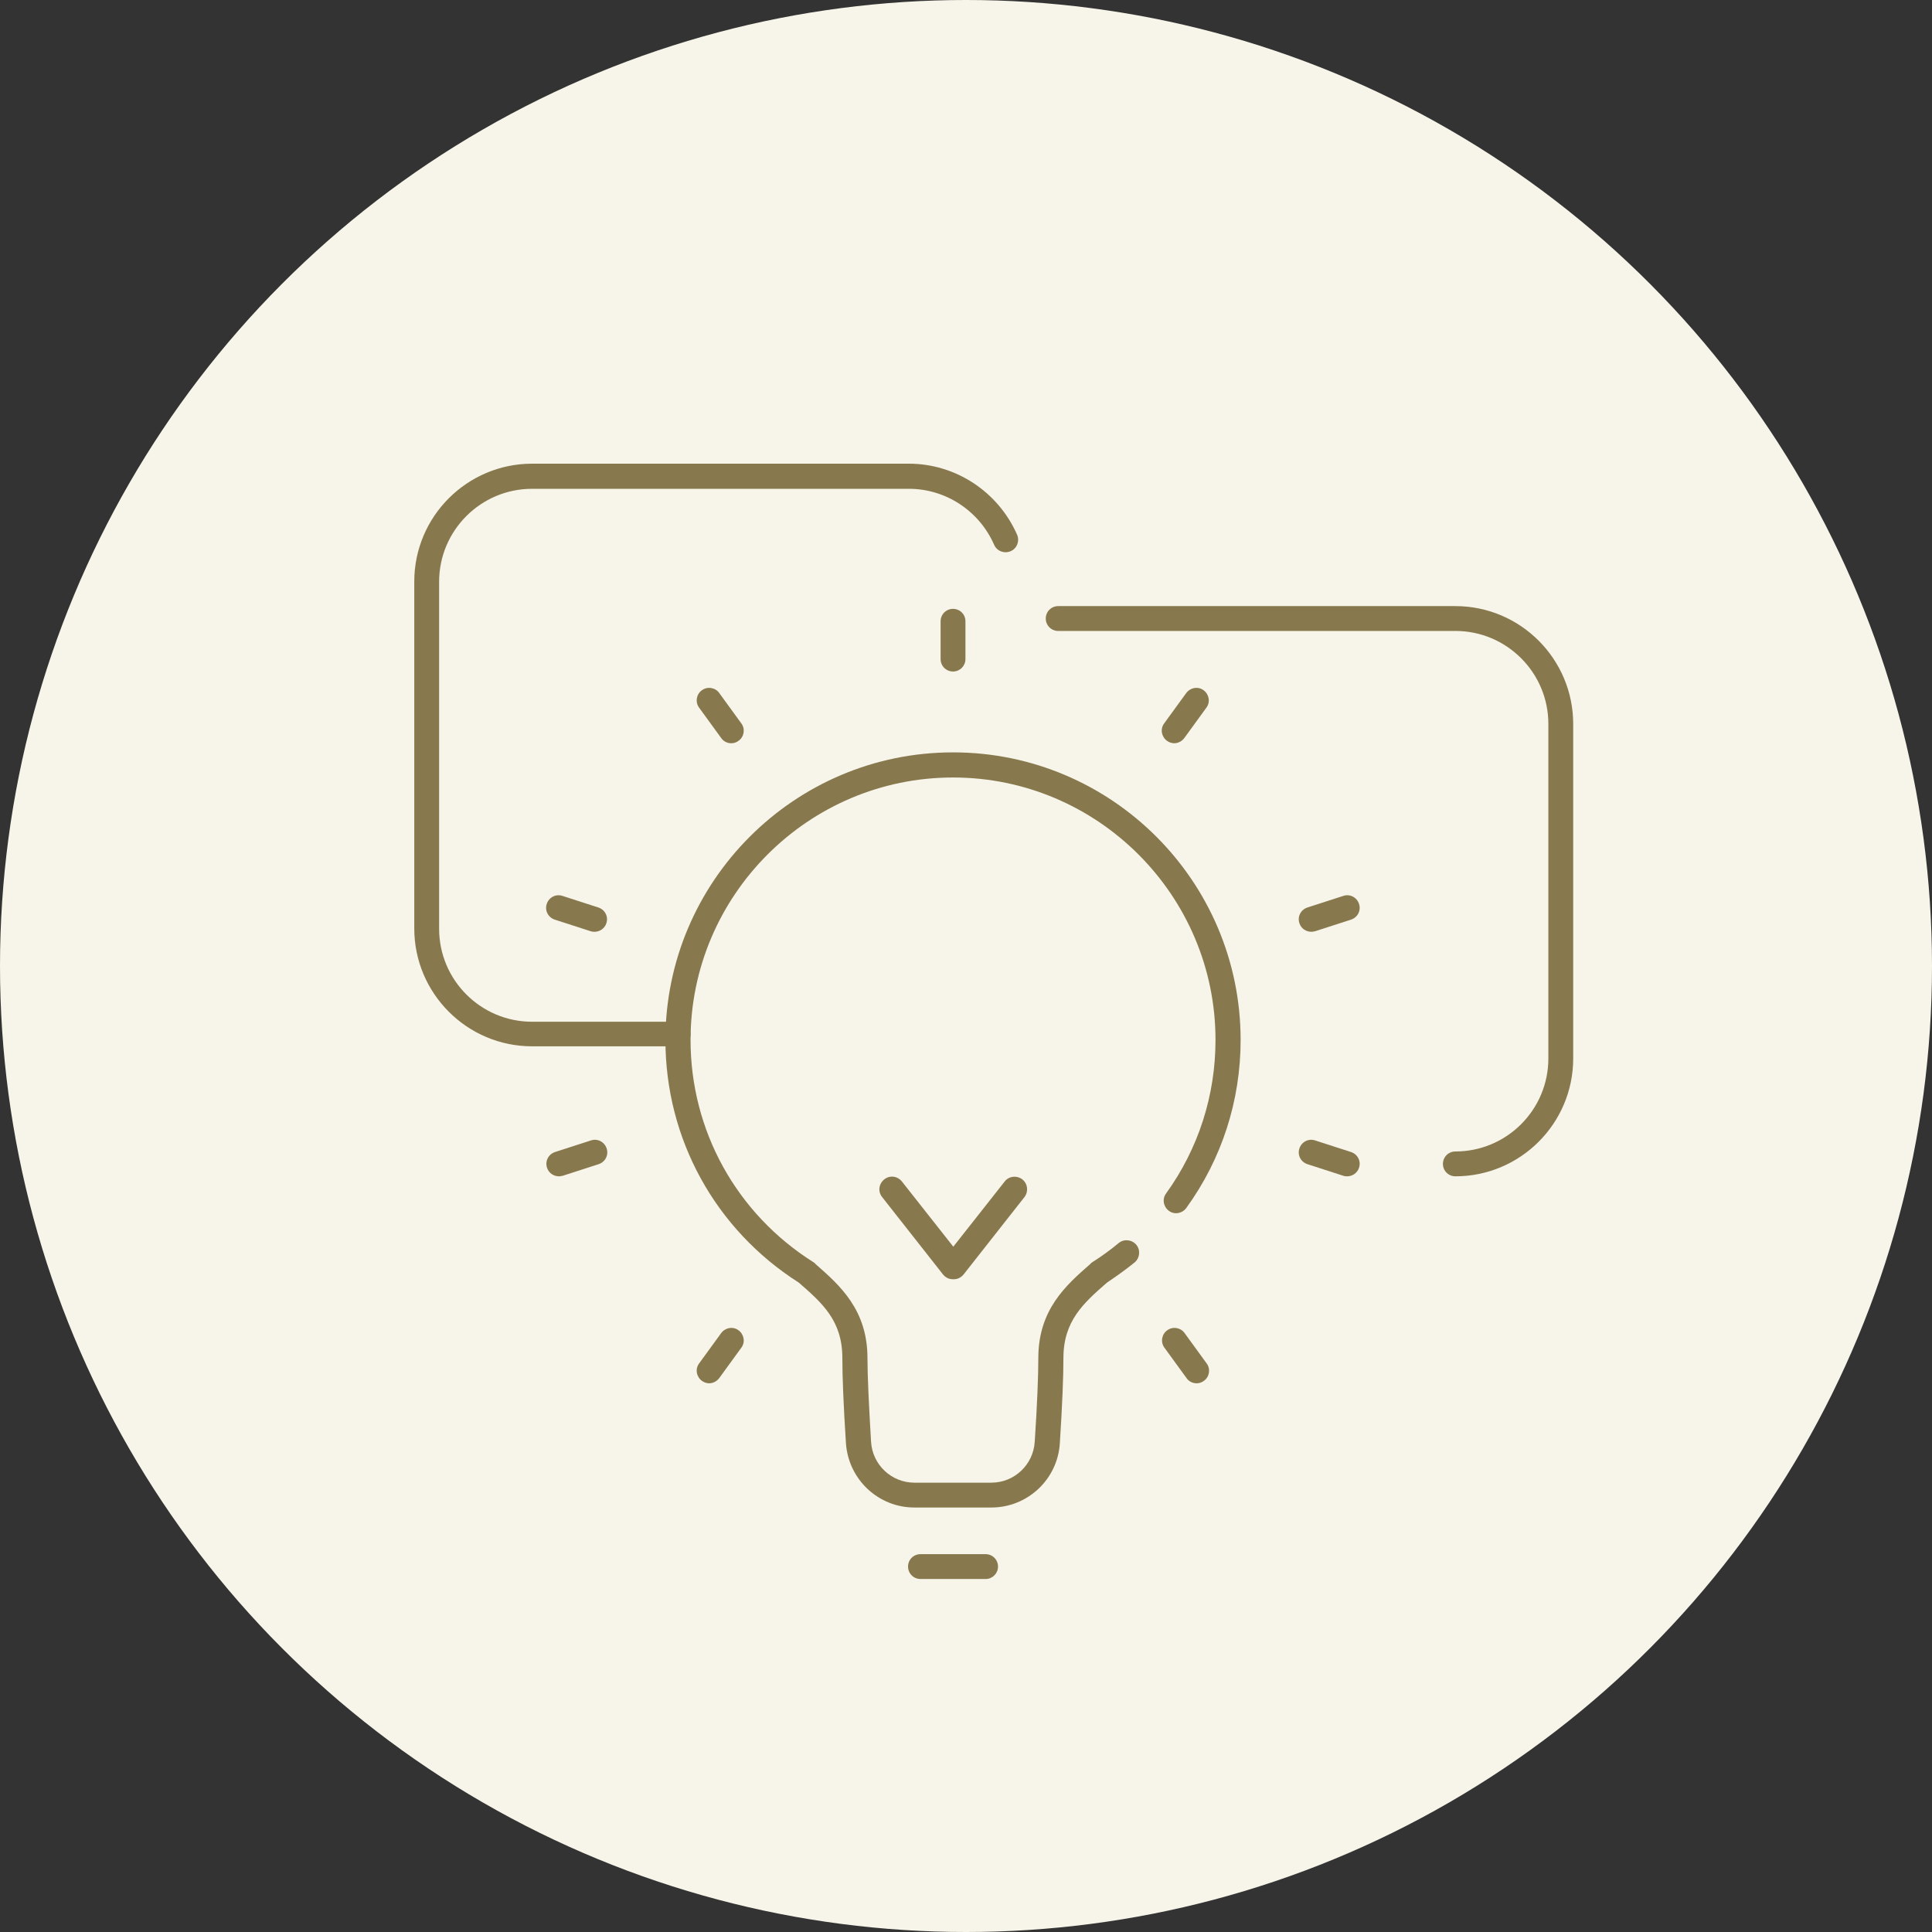
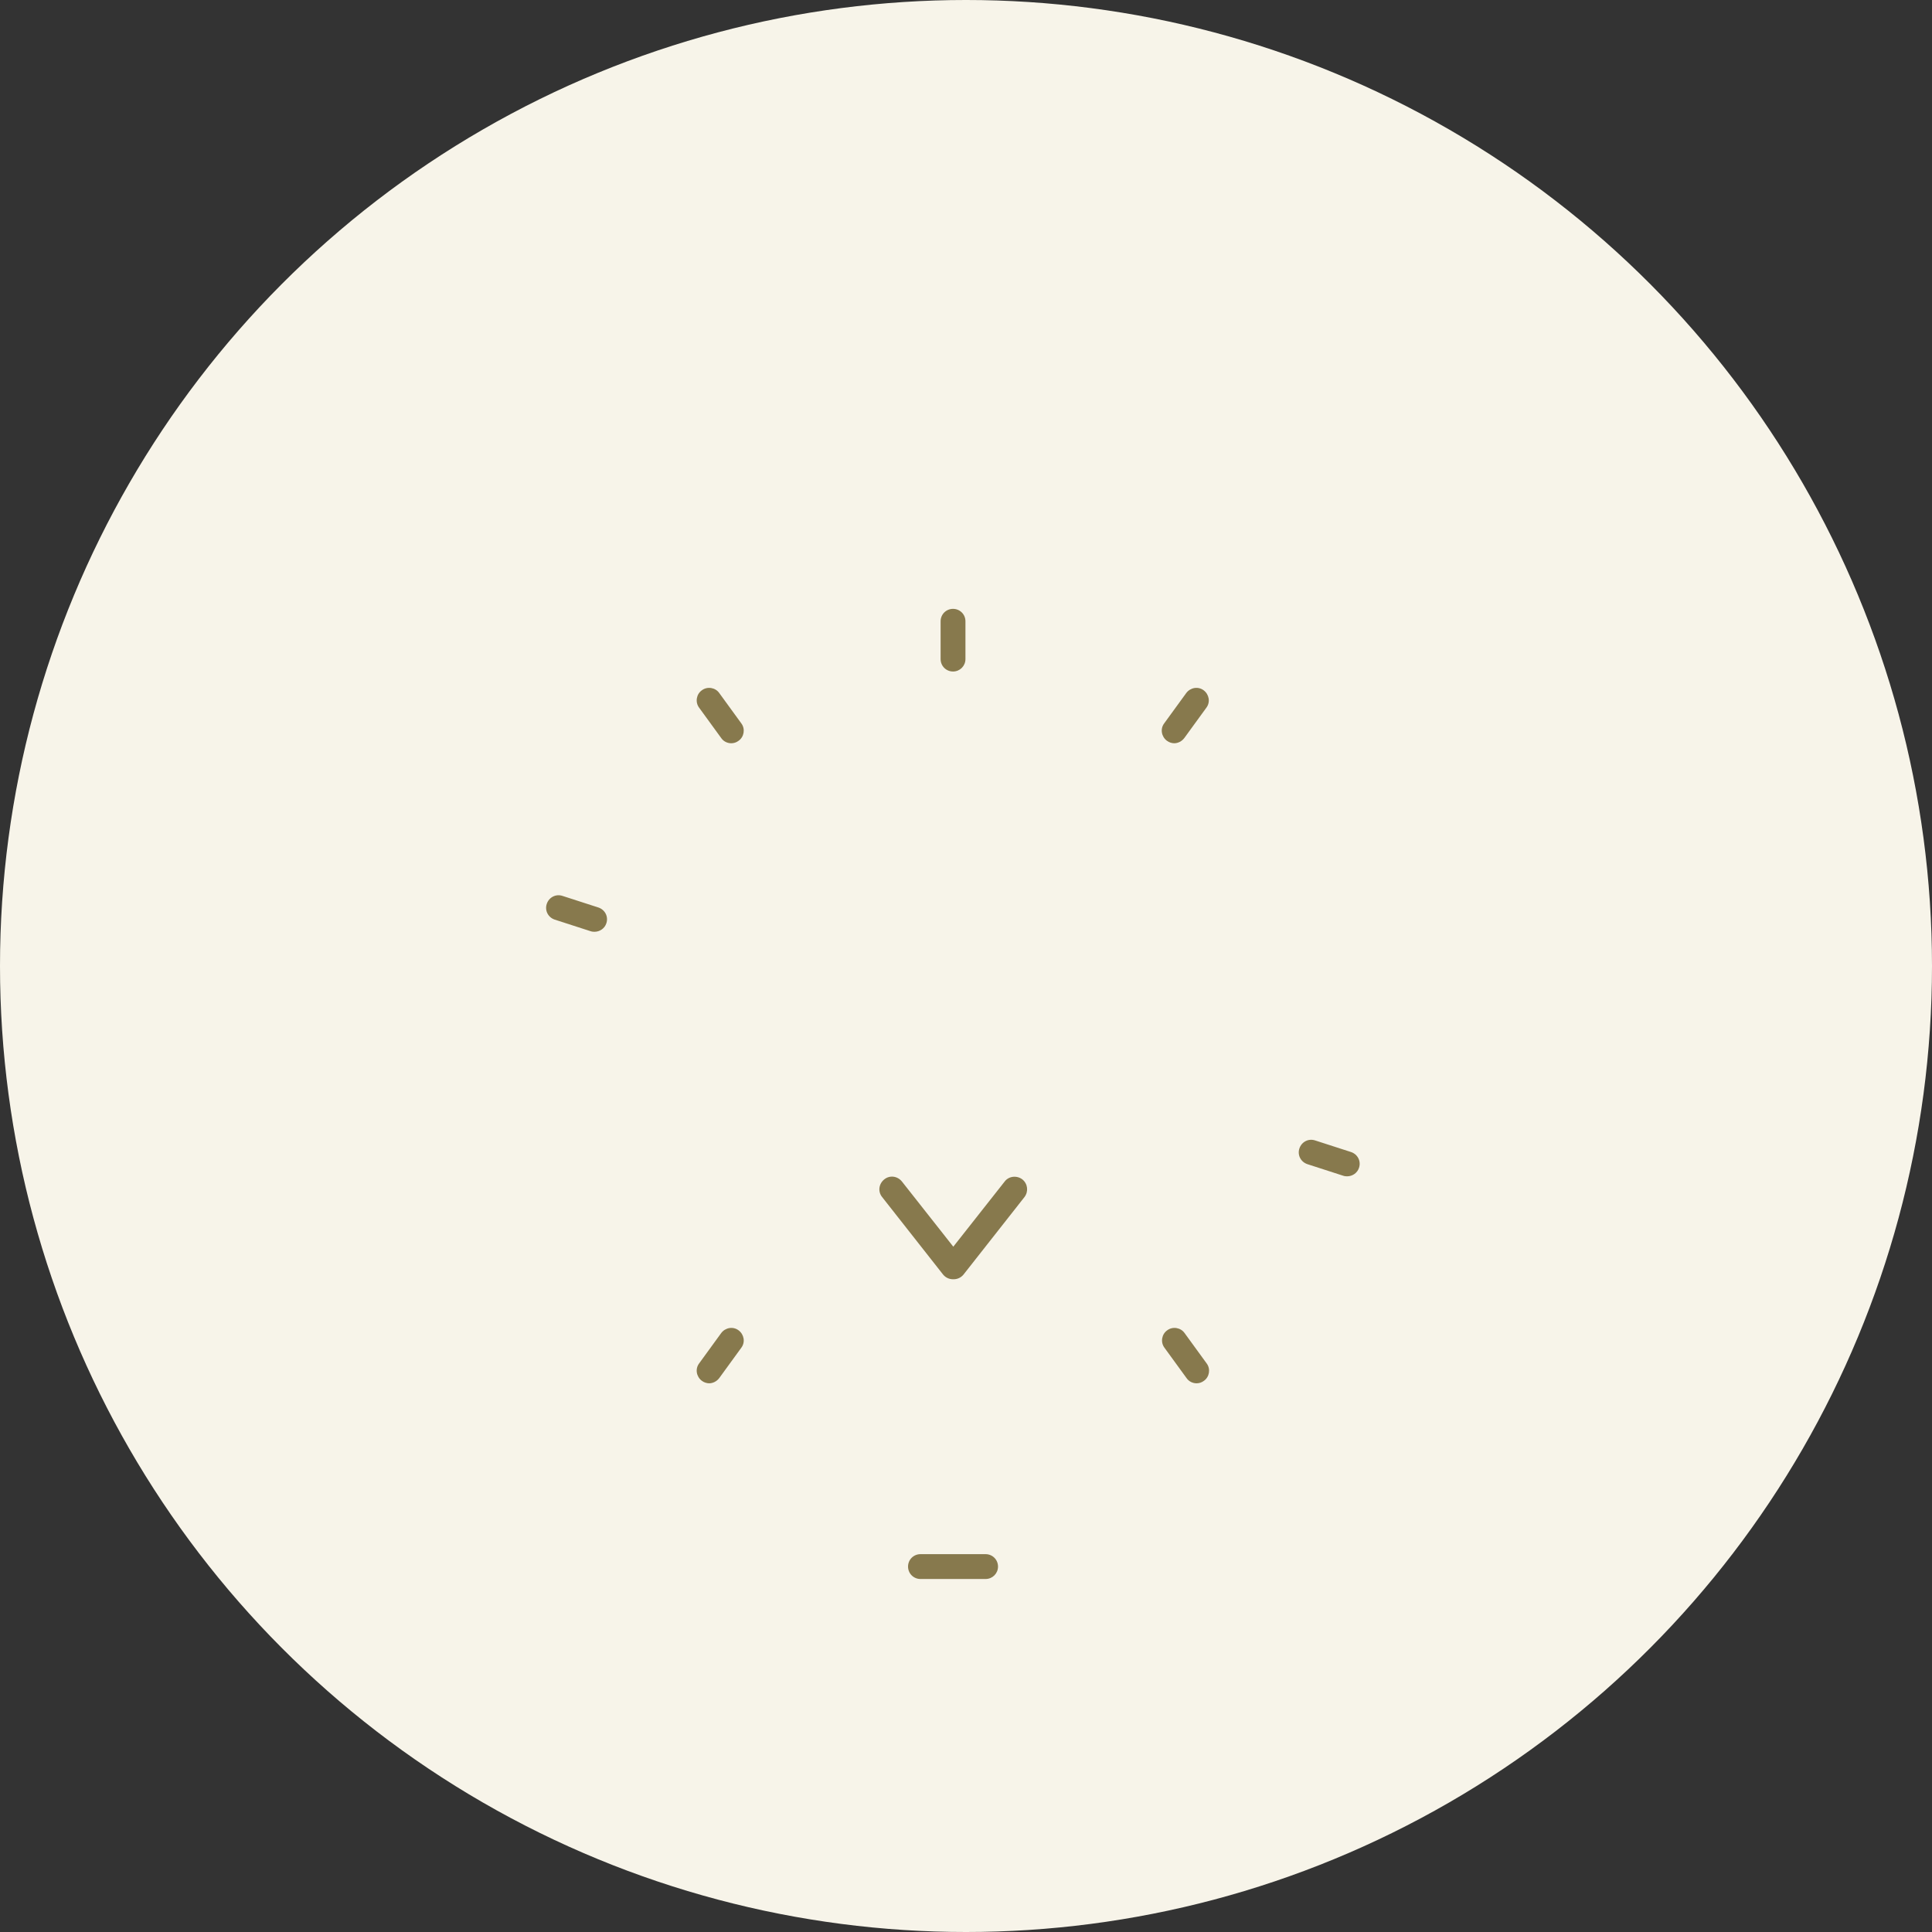
<svg xmlns="http://www.w3.org/2000/svg" id="_レイヤー_2" data-name="レイヤー 2" viewBox="0 0 70 70">
  <rect x="0" y="0" width="70" height="70" fill="#333333" stroke="none" />
  <defs>
    <style>
      .cls-1 {
        fill: #f7f4e9;
      }

      .cls-2 {
        fill: #87794d;
      }
    </style>
  </defs>
  <g id="_コンテンツ" data-name="コンテンツ">
    <g>
      <circle class="cls-1" cx="35" cy="35" r="35" />
      <g>
        <g>
          <path class="cls-2" d="M34.53,46.35h0c-.14,0-.27-.06-.36-.17l-2.21-2.81c-.16-.2-.12-.48.08-.64.2-.16.48-.12.64.08l1.86,2.36,1.86-2.36c.15-.2.44-.23.64-.08.2.16.23.44.08.64l-2.21,2.81c-.09.11-.22.17-.36.17Z" />
          <g>
-             <path class="cls-2" d="M35.92,54.62h-2.79c-1.31,0-2.39-1.02-2.48-2.33-.09-1.39-.13-2.43-.13-3.09,0-1.35-.73-1.99-1.58-2.73-3.03-1.93-4.83-5.21-4.83-8.79,0-5.74,4.67-10.42,10.42-10.42s10.42,4.67,10.42,10.42c0,2.2-.68,4.31-1.97,6.09-.15.2-.43.25-.63.1-.2-.15-.25-.43-.1-.63,1.17-1.62,1.79-3.55,1.79-5.56,0-5.24-4.27-9.51-9.51-9.51s-9.51,4.27-9.51,9.51c0,3.28,1.66,6.29,4.45,8.05.03.02.06.04.08.07.89.78,1.88,1.66,1.88,3.41,0,.63.05,1.68.13,3.03.05.83.74,1.48,1.57,1.48h2.79c.83,0,1.52-.65,1.57-1.48.09-1.35.13-2.4.13-3.03,0-1.76,1-2.64,1.88-3.41.02-.03.05-.05.08-.07.33-.21.65-.44.95-.69.19-.16.48-.13.64.06.16.19.13.48-.06.64-.32.26-.66.5-1,.73-.85.74-1.58,1.39-1.58,2.73,0,.66-.04,1.7-.13,3.09-.08,1.31-1.17,2.33-2.48,2.33Z" />
            <path class="cls-2" d="M35.71,57.21h-2.36c-.25,0-.45-.2-.45-.45s.2-.45.45-.45h2.36c.25,0,.45.2.45.45s-.2.45-.45.45Z" />
          </g>
          <g>
            <path class="cls-2" d="M34.53,24.33c-.25,0-.45-.2-.45-.45v-1.37c0-.25.2-.45.45-.45s.45.2.45.45v1.37c0,.25-.2.45-.45.45Z" />
            <path class="cls-2" d="M43.36,50.12c-.14,0-.28-.06-.37-.19l-.8-1.1c-.15-.2-.1-.49.1-.63.2-.15.49-.1.63.1l.8,1.1c.15.2.1.49-.1.63-.08.06-.17.09-.27.09Z" />
            <path class="cls-2" d="M26.5,26.93c-.14,0-.28-.06-.37-.19l-.8-1.1c-.15-.2-.1-.49.1-.63.2-.15.49-.1.63.1l.8,1.1c.15.2.1.49-.1.63-.08.06-.17.09-.27.09Z" />
            <path class="cls-2" d="M48.81,42.62s-.09,0-.14-.02l-1.3-.42c-.24-.08-.37-.33-.29-.57.08-.24.33-.37.57-.29l1.3.42c.24.08.37.33.29.57-.06.19-.24.31-.43.31Z" />
            <path class="cls-2" d="M21.54,33.76s-.09,0-.14-.02l-1.3-.42c-.24-.08-.37-.33-.29-.57.08-.24.33-.37.57-.29l1.3.42c.24.08.37.33.29.57-.06.19-.24.31-.43.31Z" />
-             <path class="cls-2" d="M47.51,33.76c-.19,0-.37-.12-.43-.31-.08-.24.05-.49.29-.57l1.3-.42c.24-.08.49.05.57.29.08.24-.05.49-.29.57l-1.3.42s-.09.02-.14.02Z" />
-             <path class="cls-2" d="M20.25,42.62c-.19,0-.37-.12-.43-.31-.08-.24.05-.49.29-.57l1.3-.42c.24-.08.49.05.57.29.08.24-.05.49-.29.57l-1.3.42s-.09.02-.14.02Z" />
            <path class="cls-2" d="M42.55,26.93c-.09,0-.19-.03-.27-.09-.2-.15-.25-.43-.1-.63l.8-1.1c.15-.2.43-.25.63-.1.2.15.25.43.1.63l-.8,1.1c-.09.12-.23.19-.37.19Z" />
            <path class="cls-2" d="M25.7,50.12c-.09,0-.19-.03-.27-.09-.2-.15-.25-.43-.1-.63l.8-1.1c.15-.2.43-.25.63-.1.2.15.25.43.1.63l-.8,1.1c-.09.12-.23.19-.37.19Z" />
          </g>
        </g>
-         <path class="cls-2" d="M24.57,37.91h-5.29c-2.36,0-4.27-1.92-4.27-4.27v-12.57c0-2.36,1.92-4.27,4.27-4.27h13.65c1.69,0,3.23,1.01,3.92,2.57.1.23,0,.5-.23.6-.23.1-.5,0-.6-.23-.54-1.23-1.75-2.03-3.09-2.03h-13.65c-1.86,0-3.37,1.51-3.37,3.37v12.57c0,1.86,1.51,3.37,3.37,3.37h5.29c.25,0,.45.2.45.45s-.2.45-.45.45Z" />
-         <path class="cls-2" d="M52.73,42.62c-.25,0-.45-.2-.45-.45s.2-.45.45-.45c1.86,0,3.37-1.51,3.37-3.37v-12.12c0-1.86-1.51-3.37-3.37-3.37h-14.39c-.25,0-.45-.2-.45-.45s.2-.45.45-.45h14.39c2.36,0,4.27,1.92,4.27,4.27v12.12c0,2.36-1.92,4.27-4.27,4.27Z" />
      </g>
    </g>
  </g>
</svg>